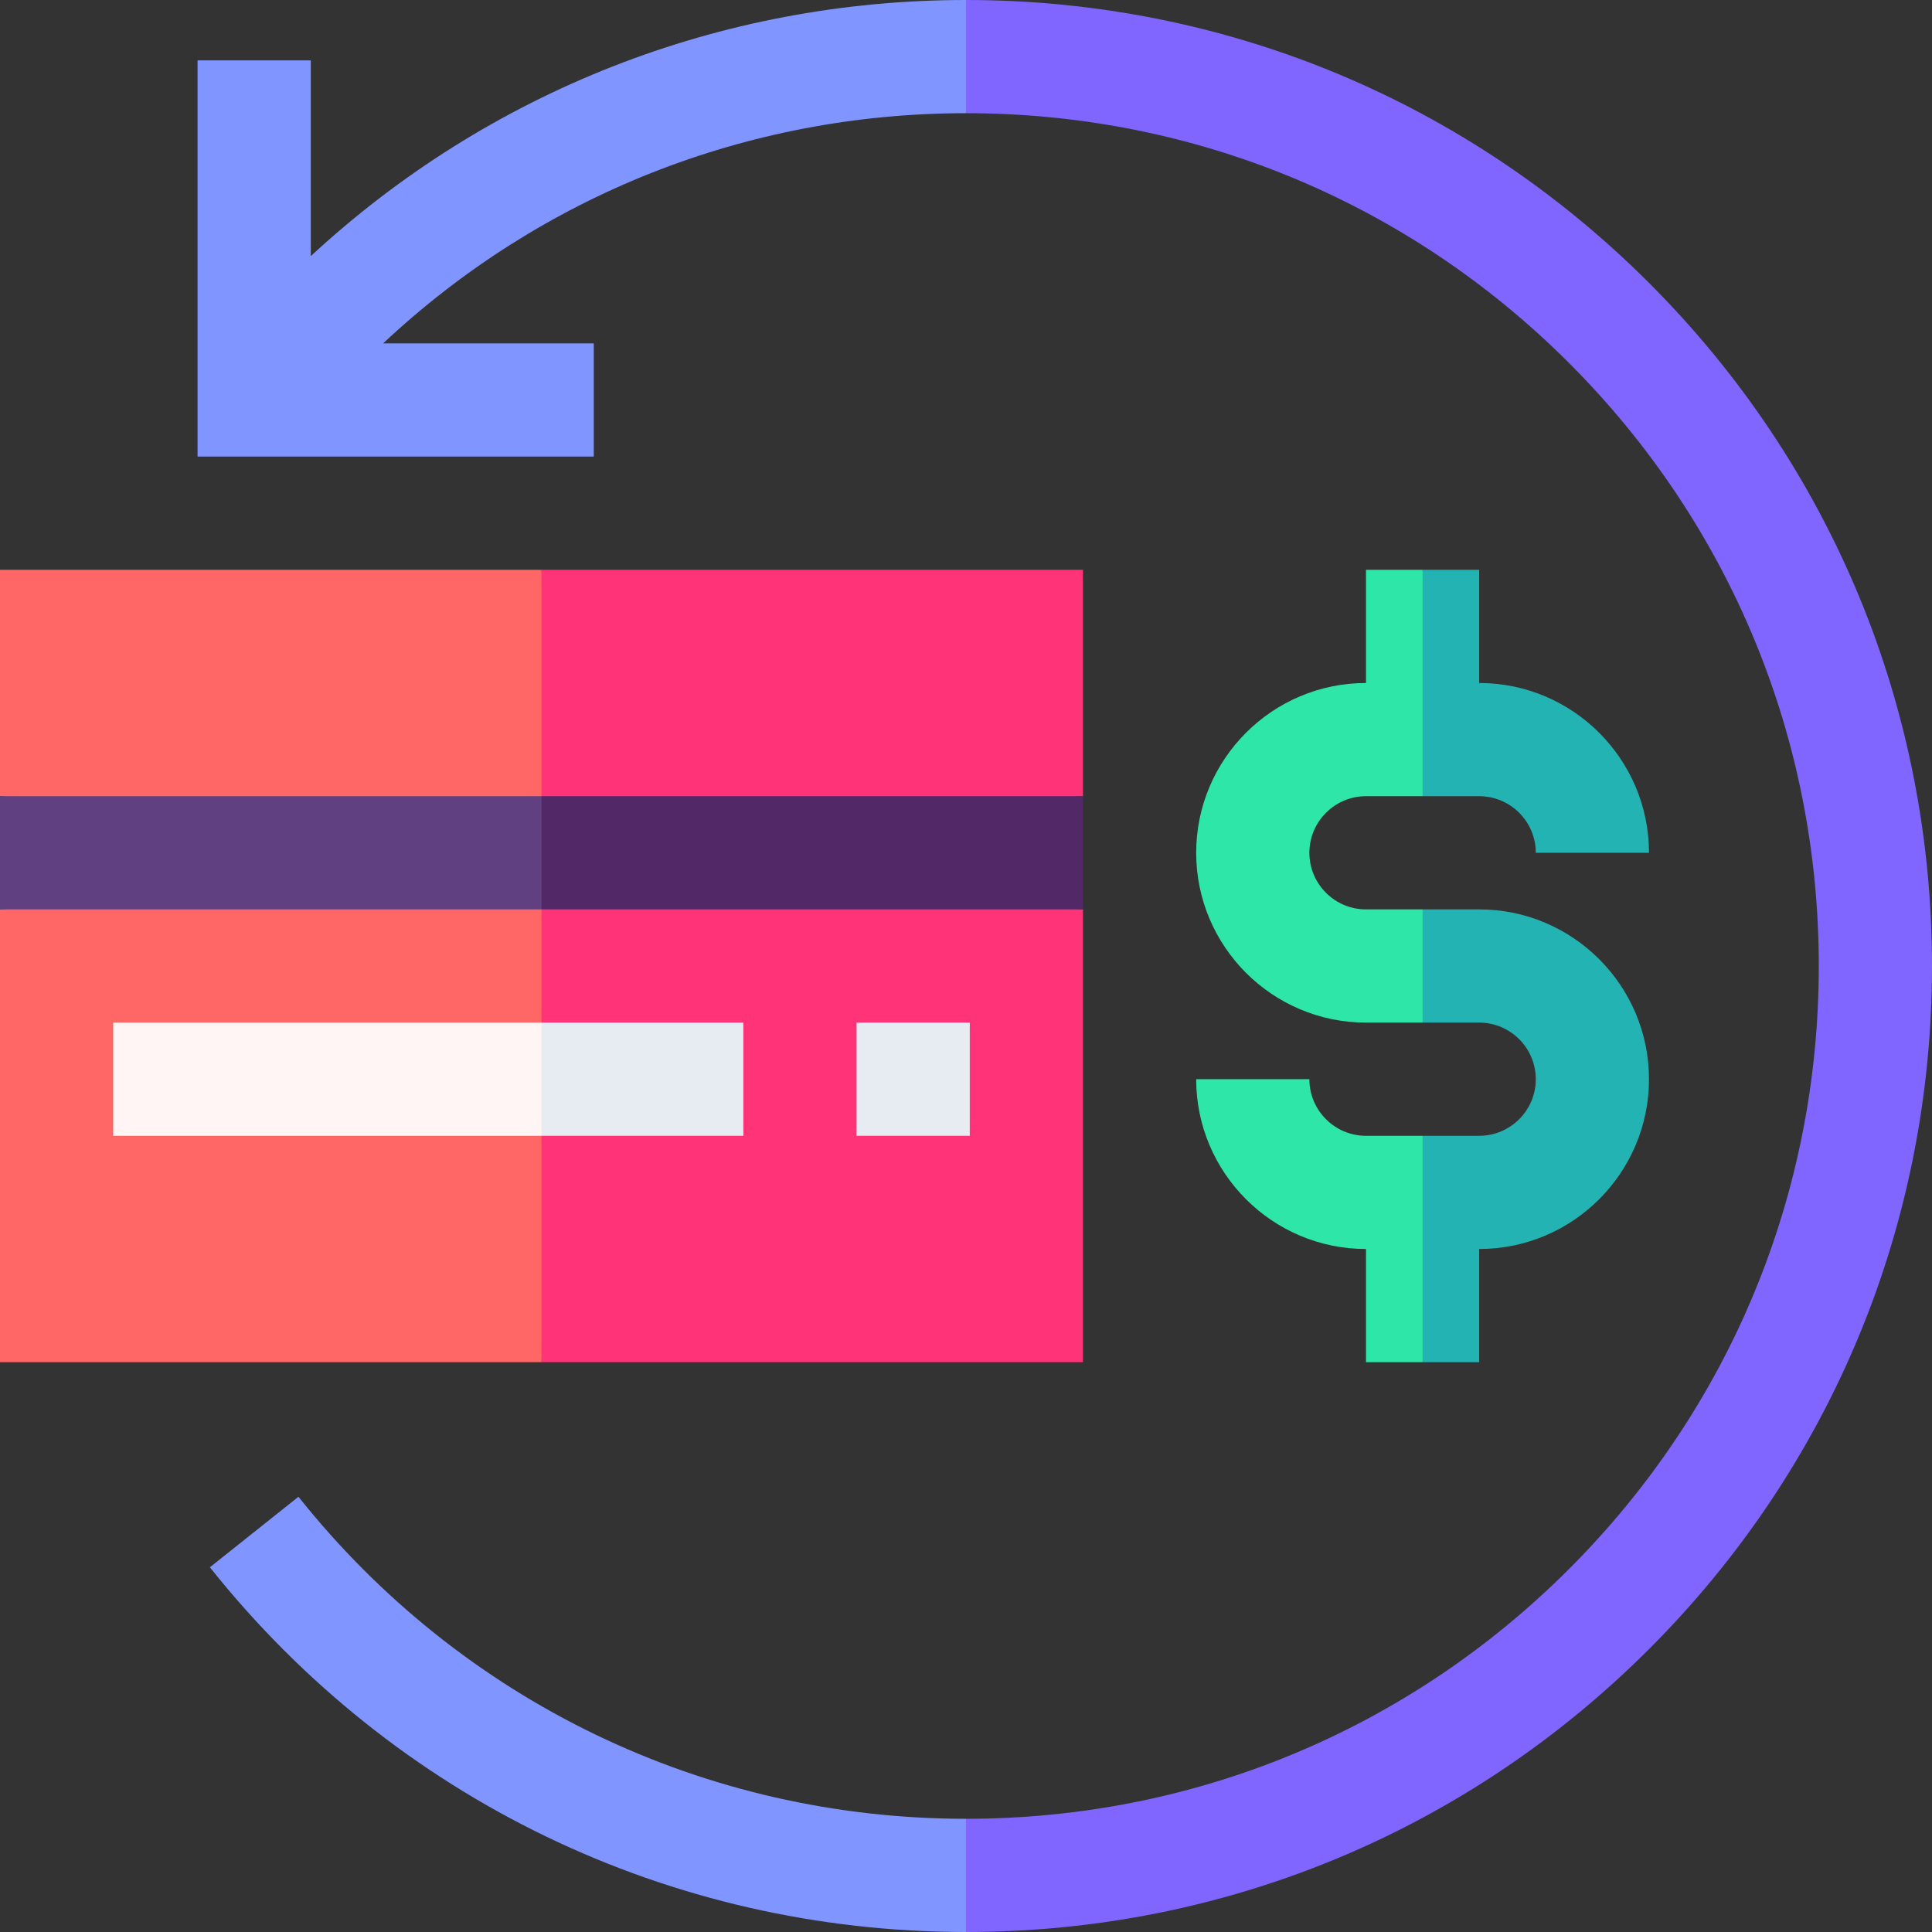
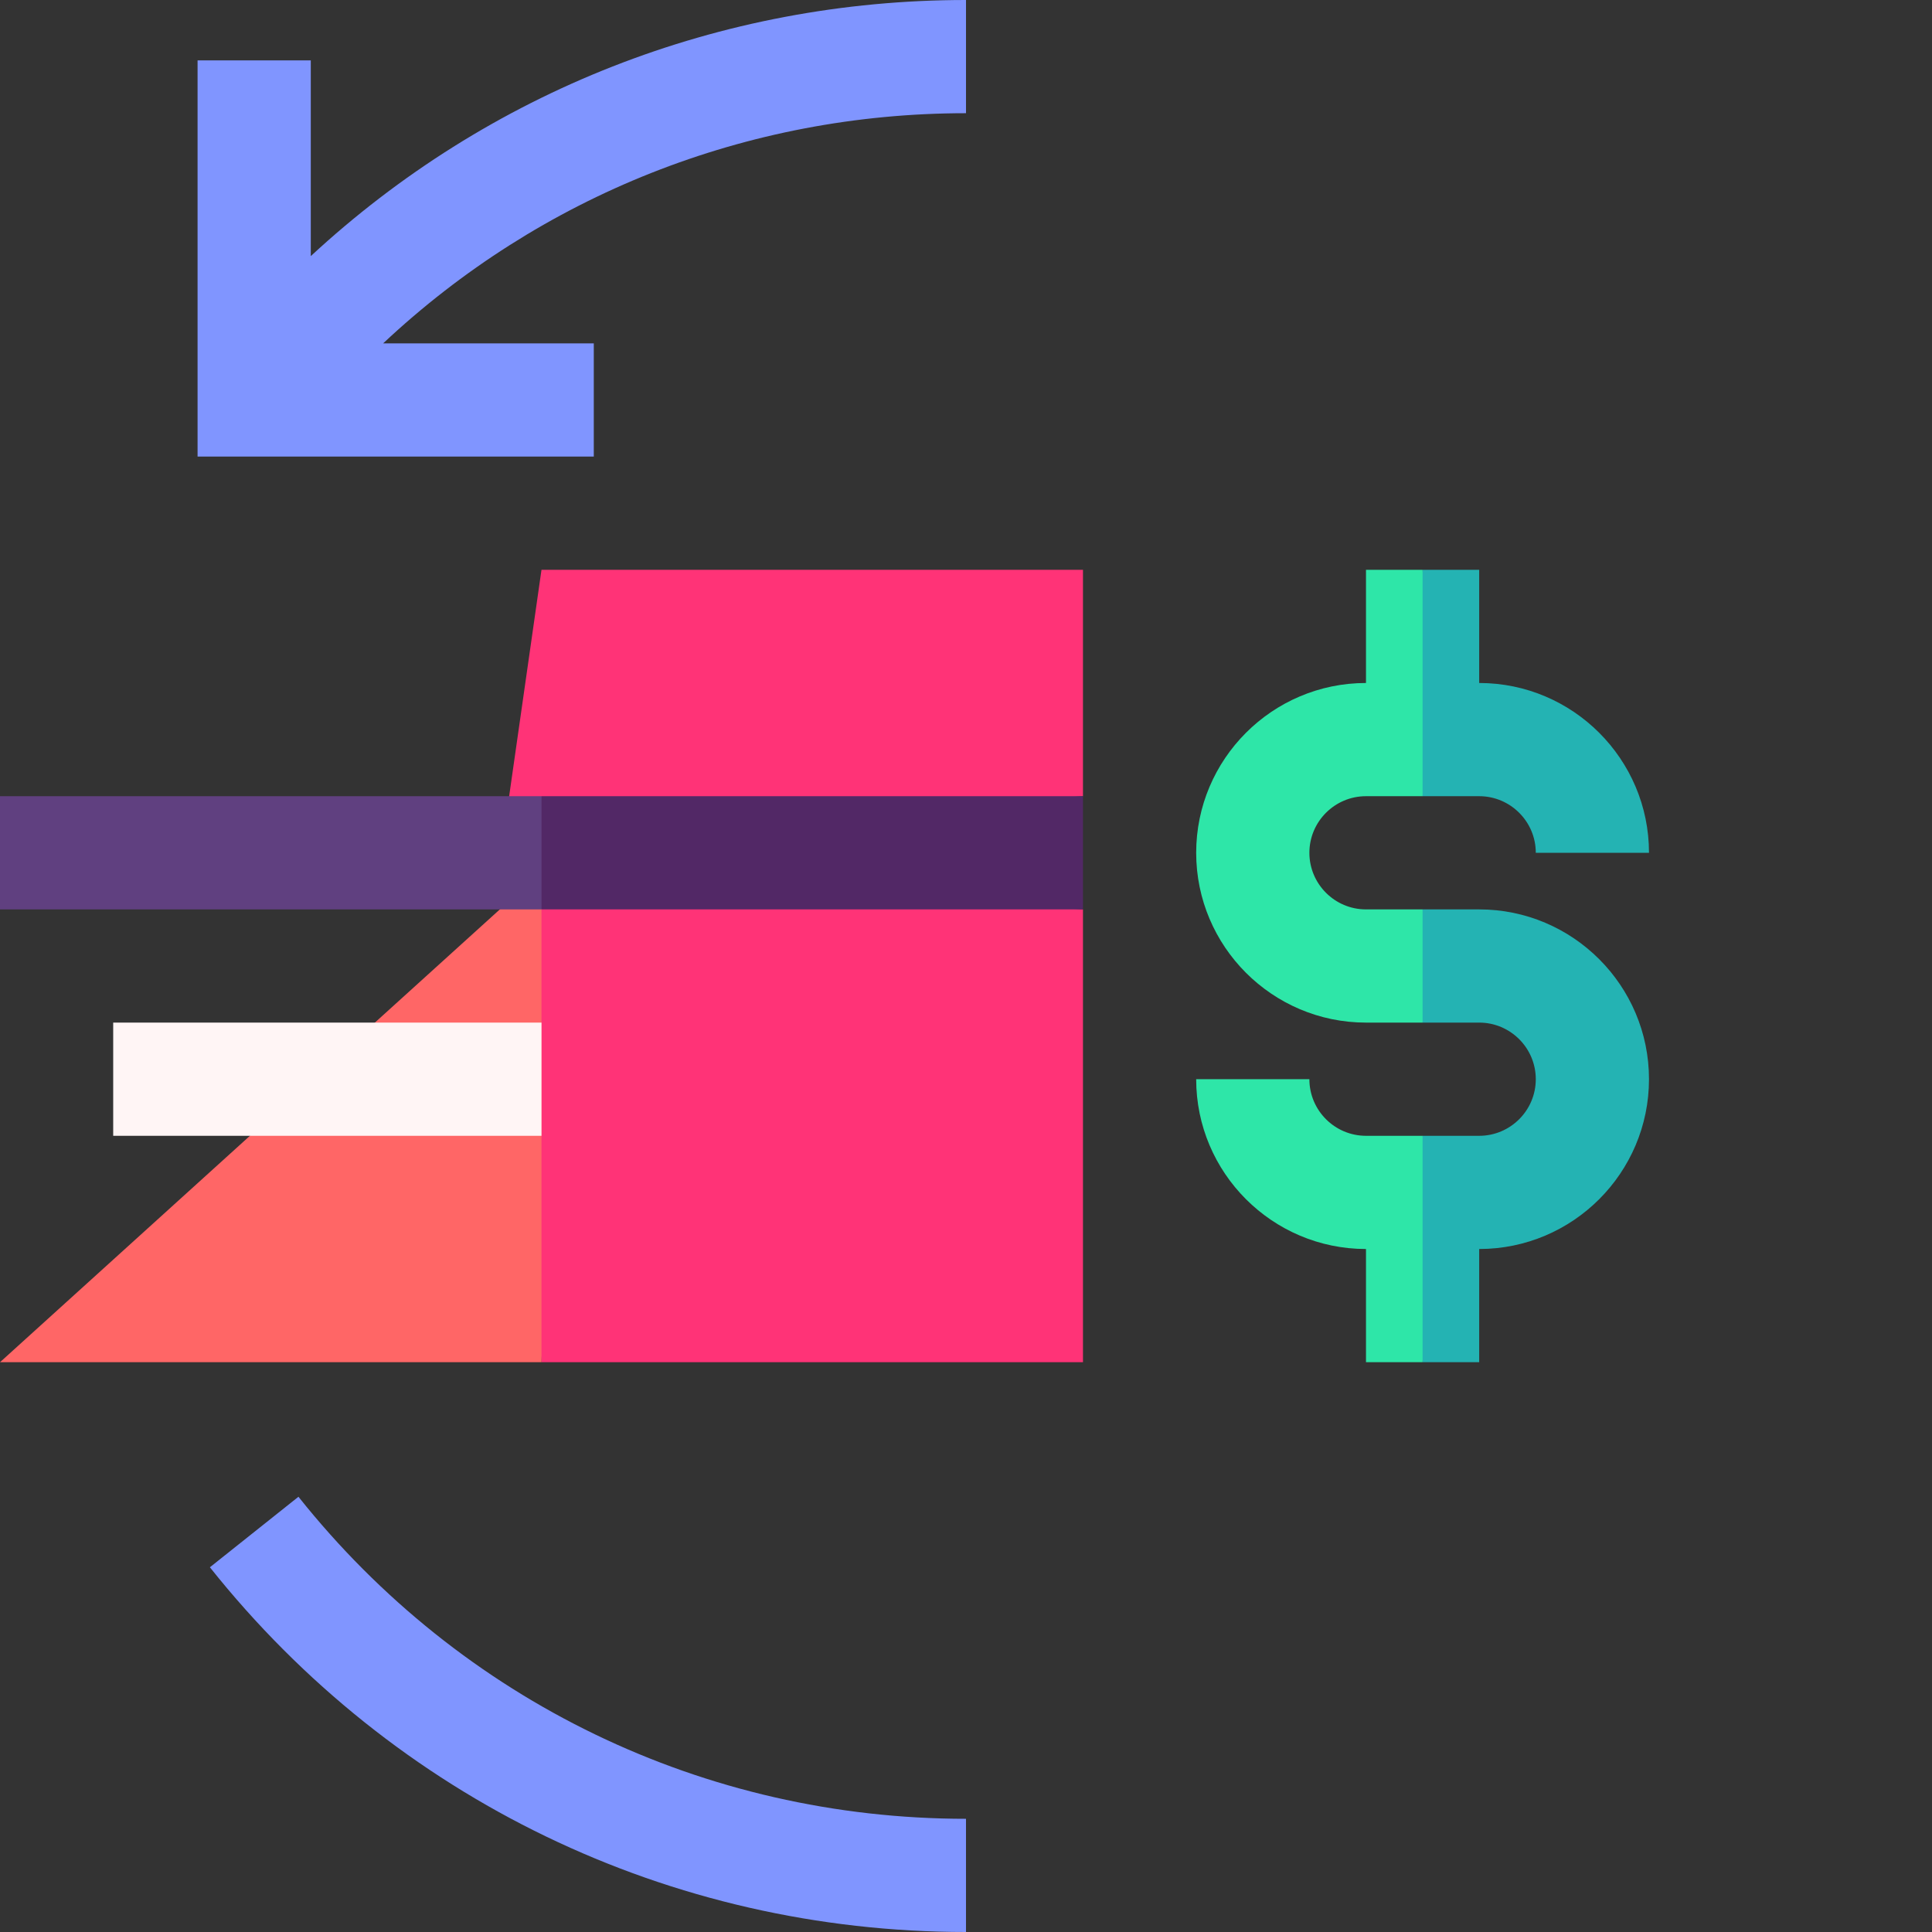
<svg xmlns="http://www.w3.org/2000/svg" id="Capa_1" enable-background="new 0 0 512 512" height="512" viewBox="0 0 512 512" width="512">
  <rect x="0" y="0" width="512" height="512" fill="#333333" stroke="none" />
  <g>
    <path d="m287 361v-120l-153.5-10 10 130z" fill="#f37" />
-     <path d="m0 361h143.5v-130l-143.5 10z" fill="#f66" />
+     <path d="m0 361h143.5v-130z" fill="#f66" />
    <path d="m287 151h-143.5l-10 70 153.5-10z" fill="#f37" />
-     <path d="m0 151v60l143.5 10v-70z" fill="#f66" />
-     <path d="m227 271h30v30h-30z" fill="#e6ecf2" />
    <path d="m287 211h-143.5l-10 15 10 15h143.5z" fill="#522866" />
-     <path d="m197 301v-30h-53.5l-10 15 10 15z" fill="#e6ecf2" />
    <path d="m0 211h143.5v30h-143.5z" fill="#604080" />
    <path d="m30 271h113.5v30h-113.5z" fill="#fff5f5" />
    <path d="m392 211c8.271 0 15 6.729 15 15h30c0-24.813-20.187-45-45-45v-30h-15l-10 45 10 15z" fill="#24b3b3" />
    <path d="m392 241h-15l-10 15 10 15h15c8.271 0 15 6.729 15 15s-6.729 15-15 15h-15l-10 15 10 45h15v-30c24.813 0 45-20.187 45-45s-20.187-45-45-45z" fill="#24b3b3" />
    <path d="m362 301c-8.271 0-15-6.729-15-15h-30c0 24.813 20.187 45 45 45v30h15v-60z" fill="#2ee6a8" />
    <path d="m362 241c-8.271 0-15-6.729-15-15s6.729-15 15-15h15v-60h-15v30c-24.813 0-45 20.187-45 45s20.187 45 45 45h15v-30z" fill="#2ee6a8" />
-     <path d="m437.02 74.98c-48.353-48.351-112.64-74.98-181.02-74.98l-10 15 10 15c60.367 0 117.121 23.508 159.806 66.194 42.686 42.686 66.194 99.439 66.194 159.806s-23.508 117.12-66.194 159.806c-42.685 42.686-99.439 66.194-159.806 66.194l-10 15 10 15c68.38 0 132.667-26.629 181.02-74.98 48.352-48.353 74.98-112.64 74.98-181.02s-26.628-132.667-74.98-181.02z" fill="#8066ff" />
    <g fill="#8095ff">
      <path d="m82.359 67.871v-51.871h-30v105h105v-30h-55.826c41.626-39.09 96.367-61 154.467-61v-30c-65.202 0-126.659 24.366-173.641 67.871z" />
      <path d="m79.094 396.657-23.47 18.687c48.909 61.426 121.943 96.656 200.376 96.656v-30c-69.242 0-133.722-31.106-176.906-85.343z" />
    </g>
  </g>
</svg>